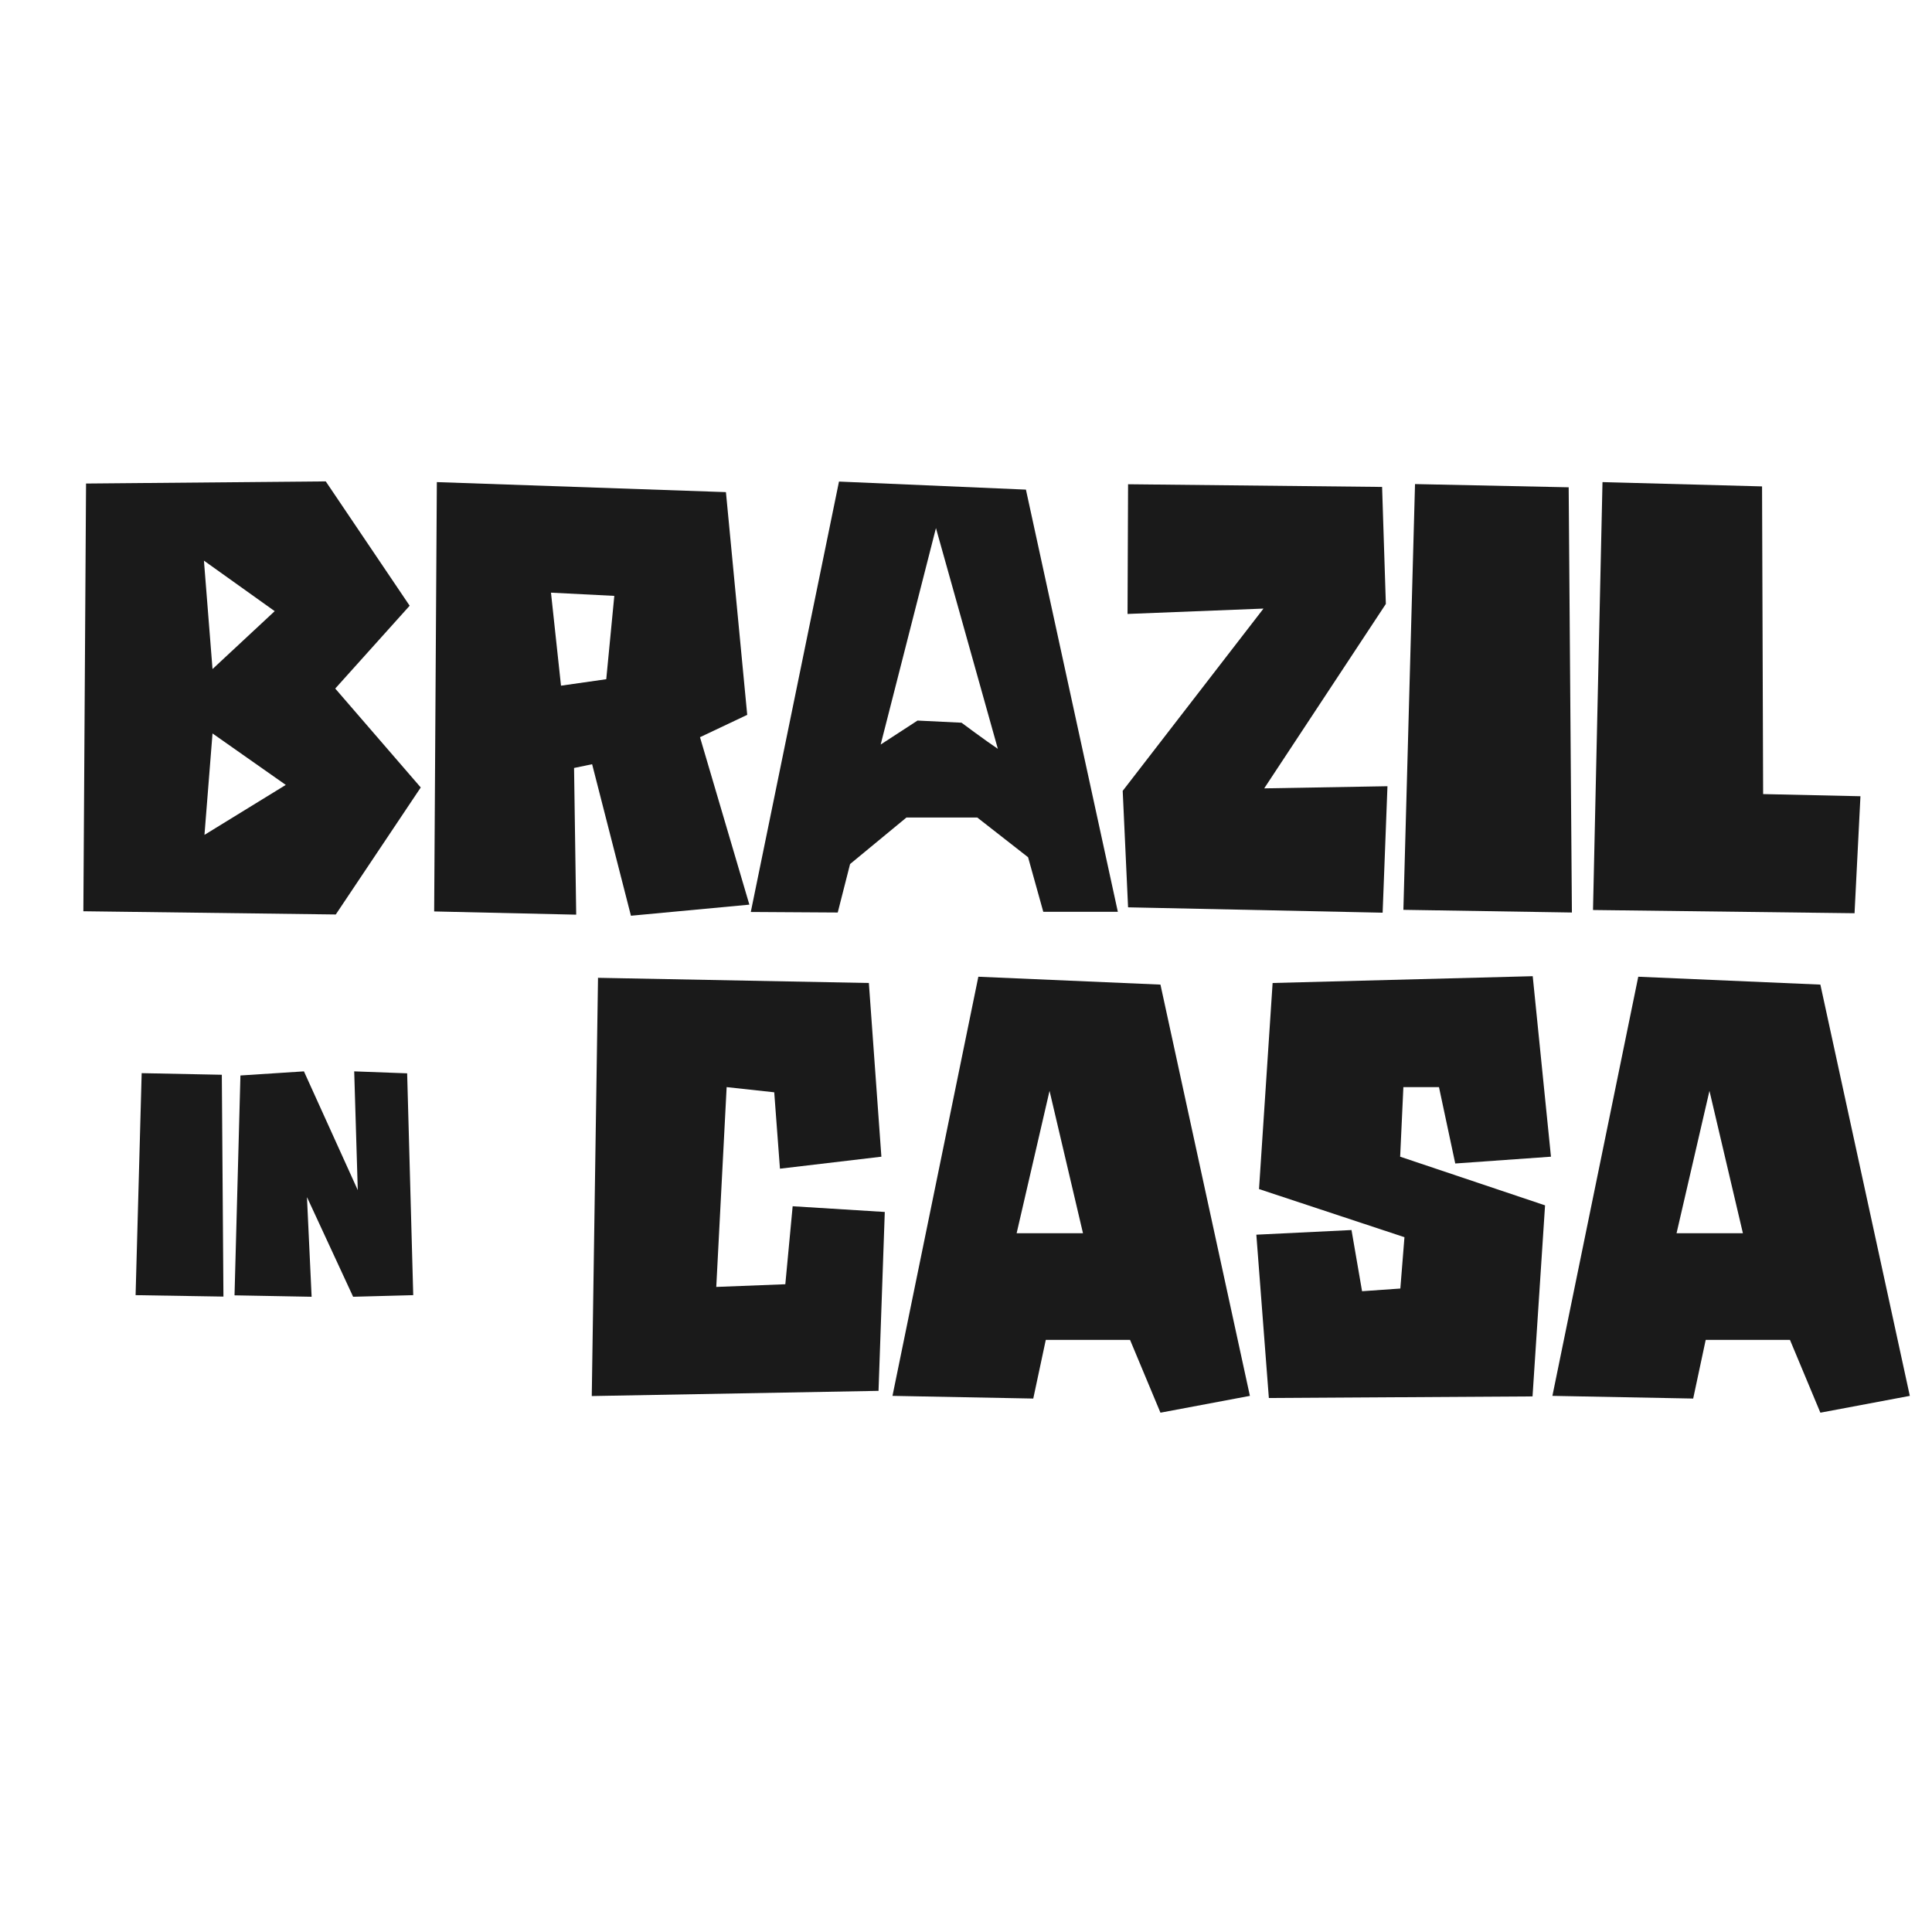
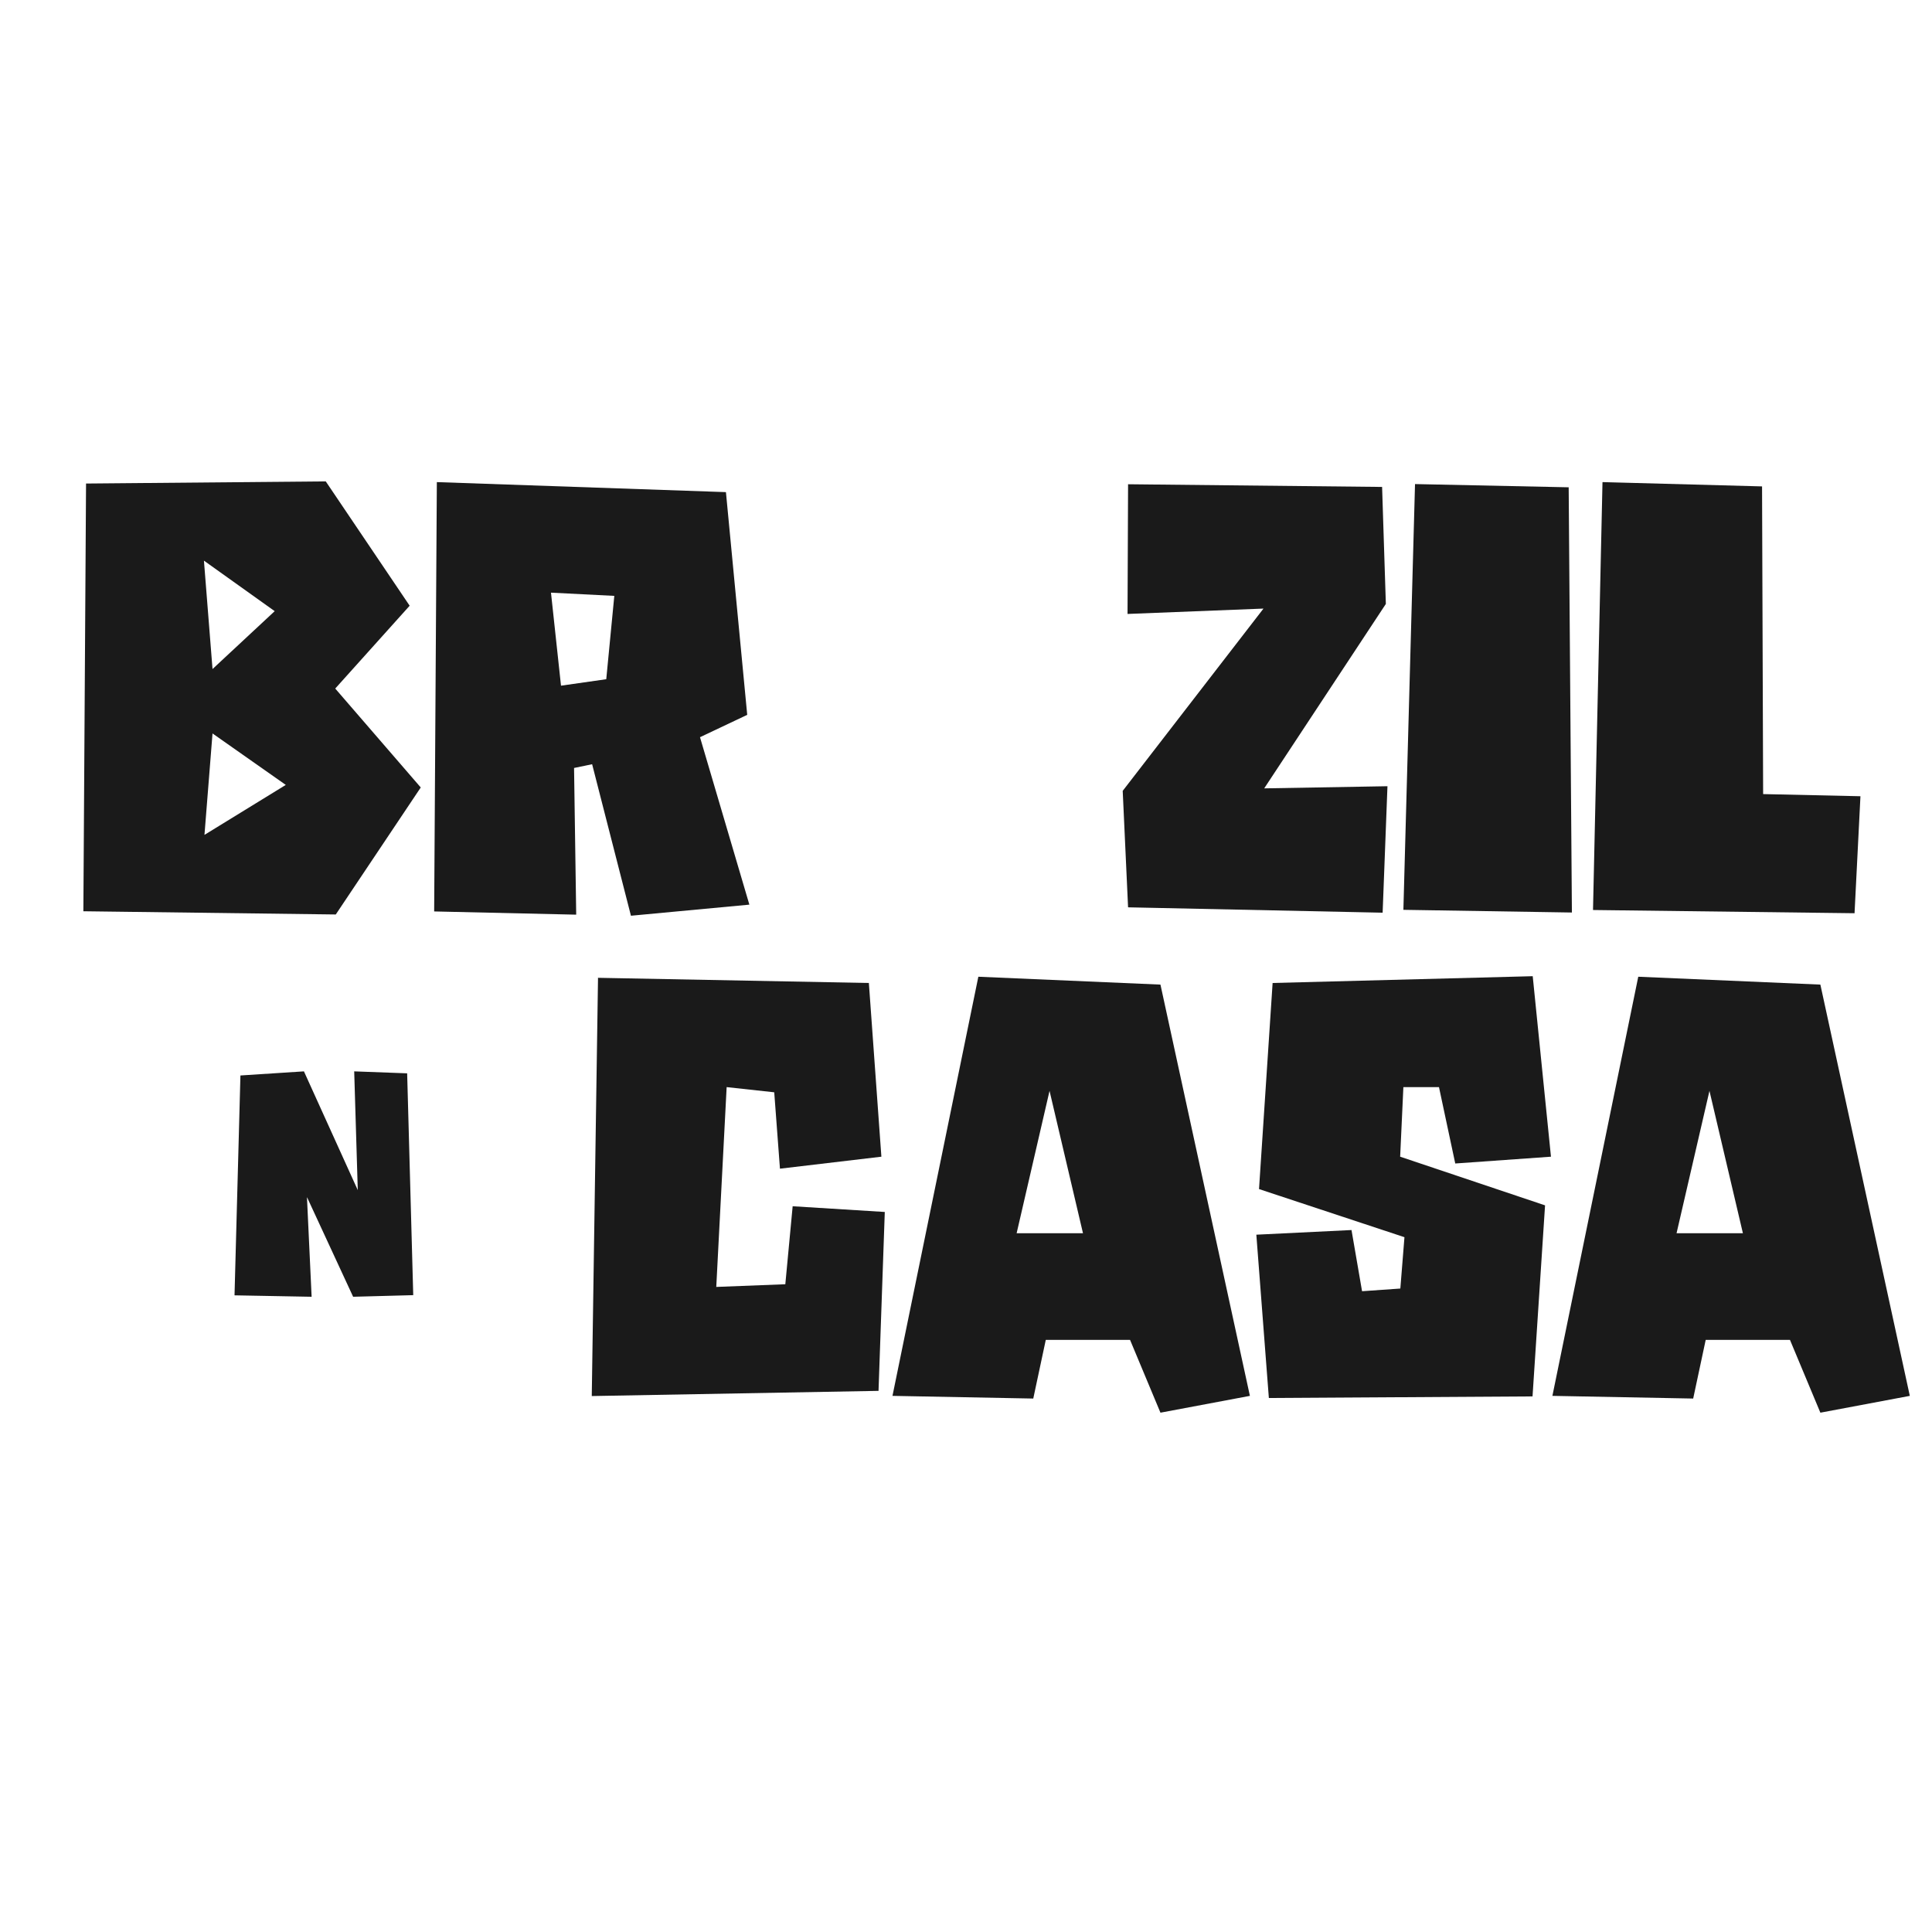
<svg xmlns="http://www.w3.org/2000/svg" id="Camada_1" viewBox="0 0 108 108">
  <defs>
    <style>      .cls-1 {        fill: #1a1a1a;      }    </style>
  </defs>
  <path class="cls-1" d="M4.81,27.03l13.4-.12,4.69,6.95-4.16,4.63,4.78,5.53-4.75,7.1-14.11-.18.15-23.91ZM15.35,34.16l-3.95-2.82.48,6.06,3.48-3.24ZM15.98,43.88l-4.1-2.88-.45,5.67,4.54-2.79Z" />
  <path class="cls-1" d="M32.2,51.13l-7.93-.18.15-24,16.16.56,1.19,12.45-2.64,1.25,2.76,9.36-6.62.62-2.17-8.47-1.01.21.12,8.2ZM33.89,37.97l.45-4.66-3.54-.18.56,5.2,2.52-.36Z" />
  <path class="cls-1" d="M70.63,34.02l-7.6.3.03-7.25,14.2.15.21,6.54-6.8,10.31,6.89-.12-.27,7.07-14.23-.3-.3-6.51,7.87-10.19Z" />
  <path class="cls-1" d="M79.1,27.06l8.59.18.18,23.77-9.42-.15.65-23.79Z" />
  <path class="cls-1" d="M89.59,26.95l8.91.24.06,17.2,5.44.12-.33,6.54-14.62-.18.53-23.91Z" />
  <g>
    <path class="cls-1" d="M33.42,54.66l15.15.29.7,9.71-5.67.67-.32-4.27-2.66-.29-.58,11.17,3.86-.15.41-4.36,5.15.32-.35,10-16.03.29.35-23.4Z" />
    <path class="cls-1" d="M64.87,78.97l-1.7-4.07h-4.71l-.7,3.28-7.87-.15,4.8-23.43,10.18.44,5,22.99-5,.94ZM58.67,60.98l-1.84,7.96h3.71l-1.87-7.96Z" />
    <path class="cls-1" d="M70.93,78.15l-.7-9.13,5.32-.26.59,3.42,2.14-.15.23-2.87-8.13-2.69.76-11.52,14.54-.38,1.02,10.09-5.35.38-.91-4.27h-1.99l-.18,3.89,8.1,2.72-.7,10.68-14.74.09Z" />
    <path class="cls-1" d="M101.76,78.97l-1.7-4.07h-4.71l-.7,3.28-7.87-.15,4.8-23.43,10.18.44,5,22.99-5,.94ZM95.56,60.98l-1.84,7.96h3.71l-1.87-7.96Z" />
    <g>
-       <path class="cls-1" d="M7.92,59.99l4.48.09.09,12.4-4.91-.08.34-12.42Z" />
      <path class="cls-1" d="M17.16,66.94l.26,5.55-4.31-.08.33-12.29,3.55-.23,3.01,6.64-.2-6.64,2.96.11.34,12.4-3.36.09-2.57-5.55Z" />
    </g>
  </g>
-   <path class="cls-1" d="M62.49,50.98l-5.14-23.61-10.45-.45-4.93,24.06,4.86.03.69-2.71,3.15-2.6h3.96l2.84,2.22.85,3.05h4.16ZM53.75,40.4l-2.46-.12-2.06,1.34,3.09-12.1,3.46,12.34c-.69-.46-2.03-1.46-2.03-1.46Z" />
</svg>